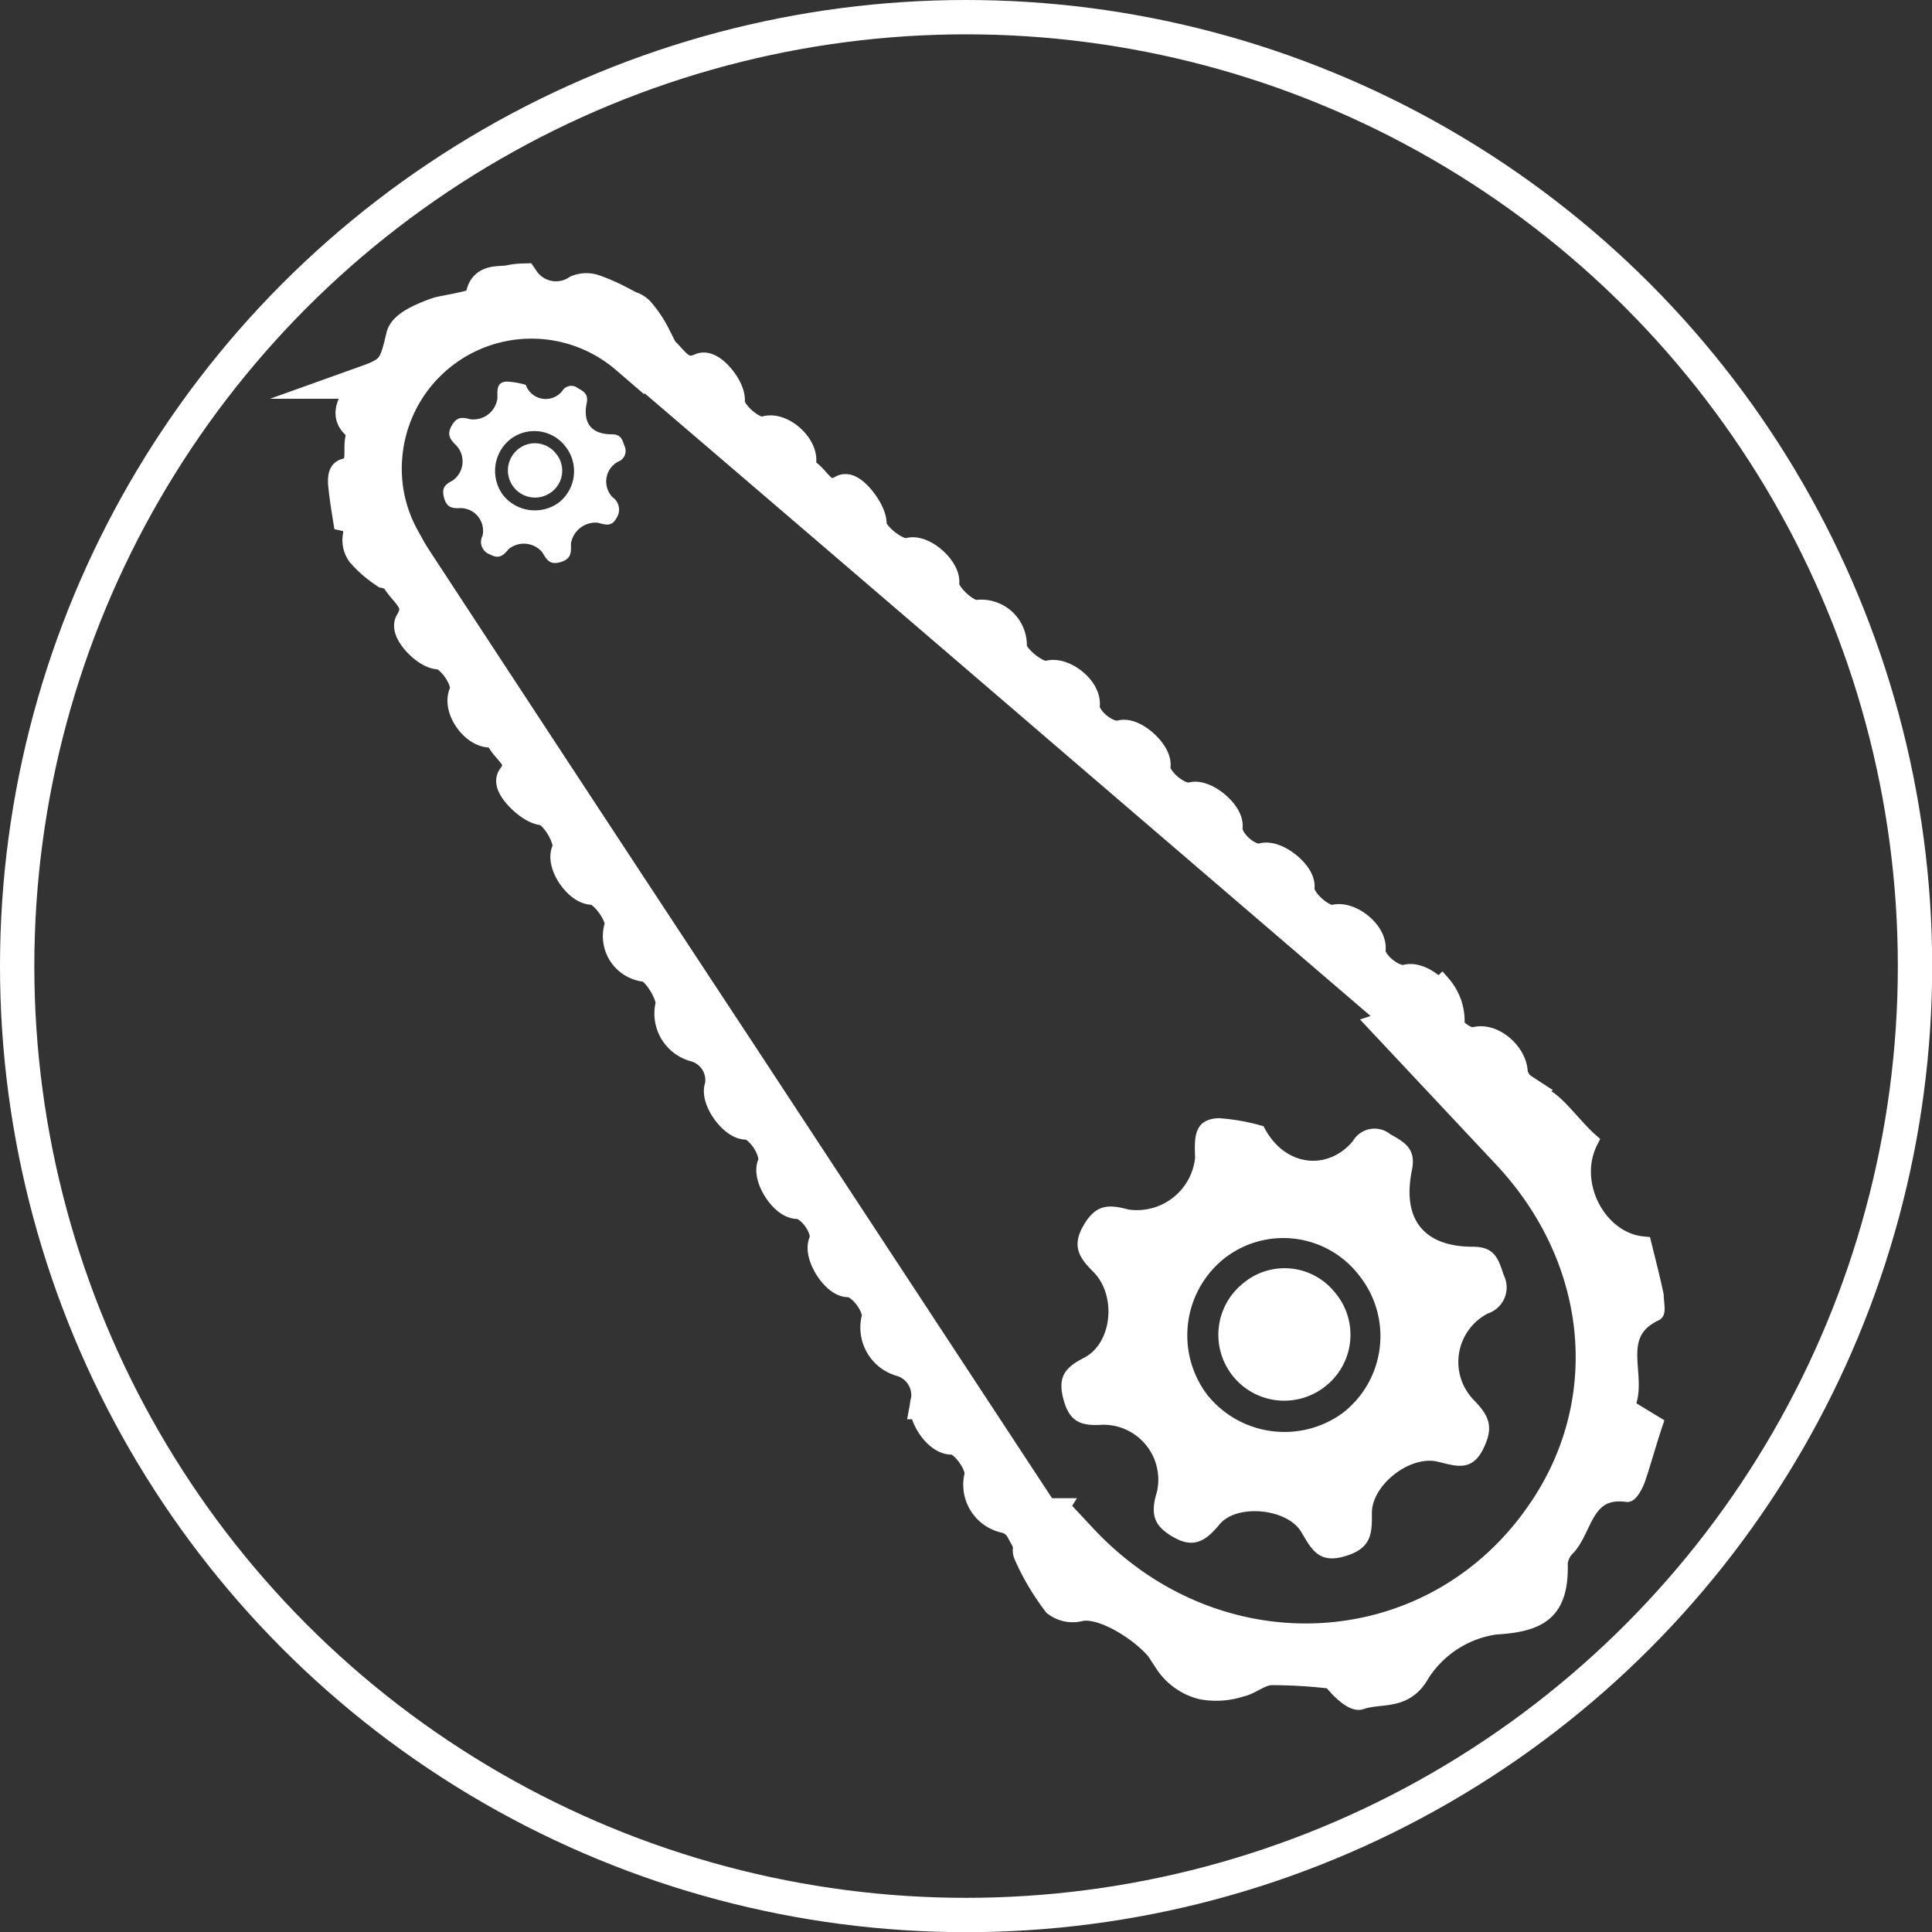
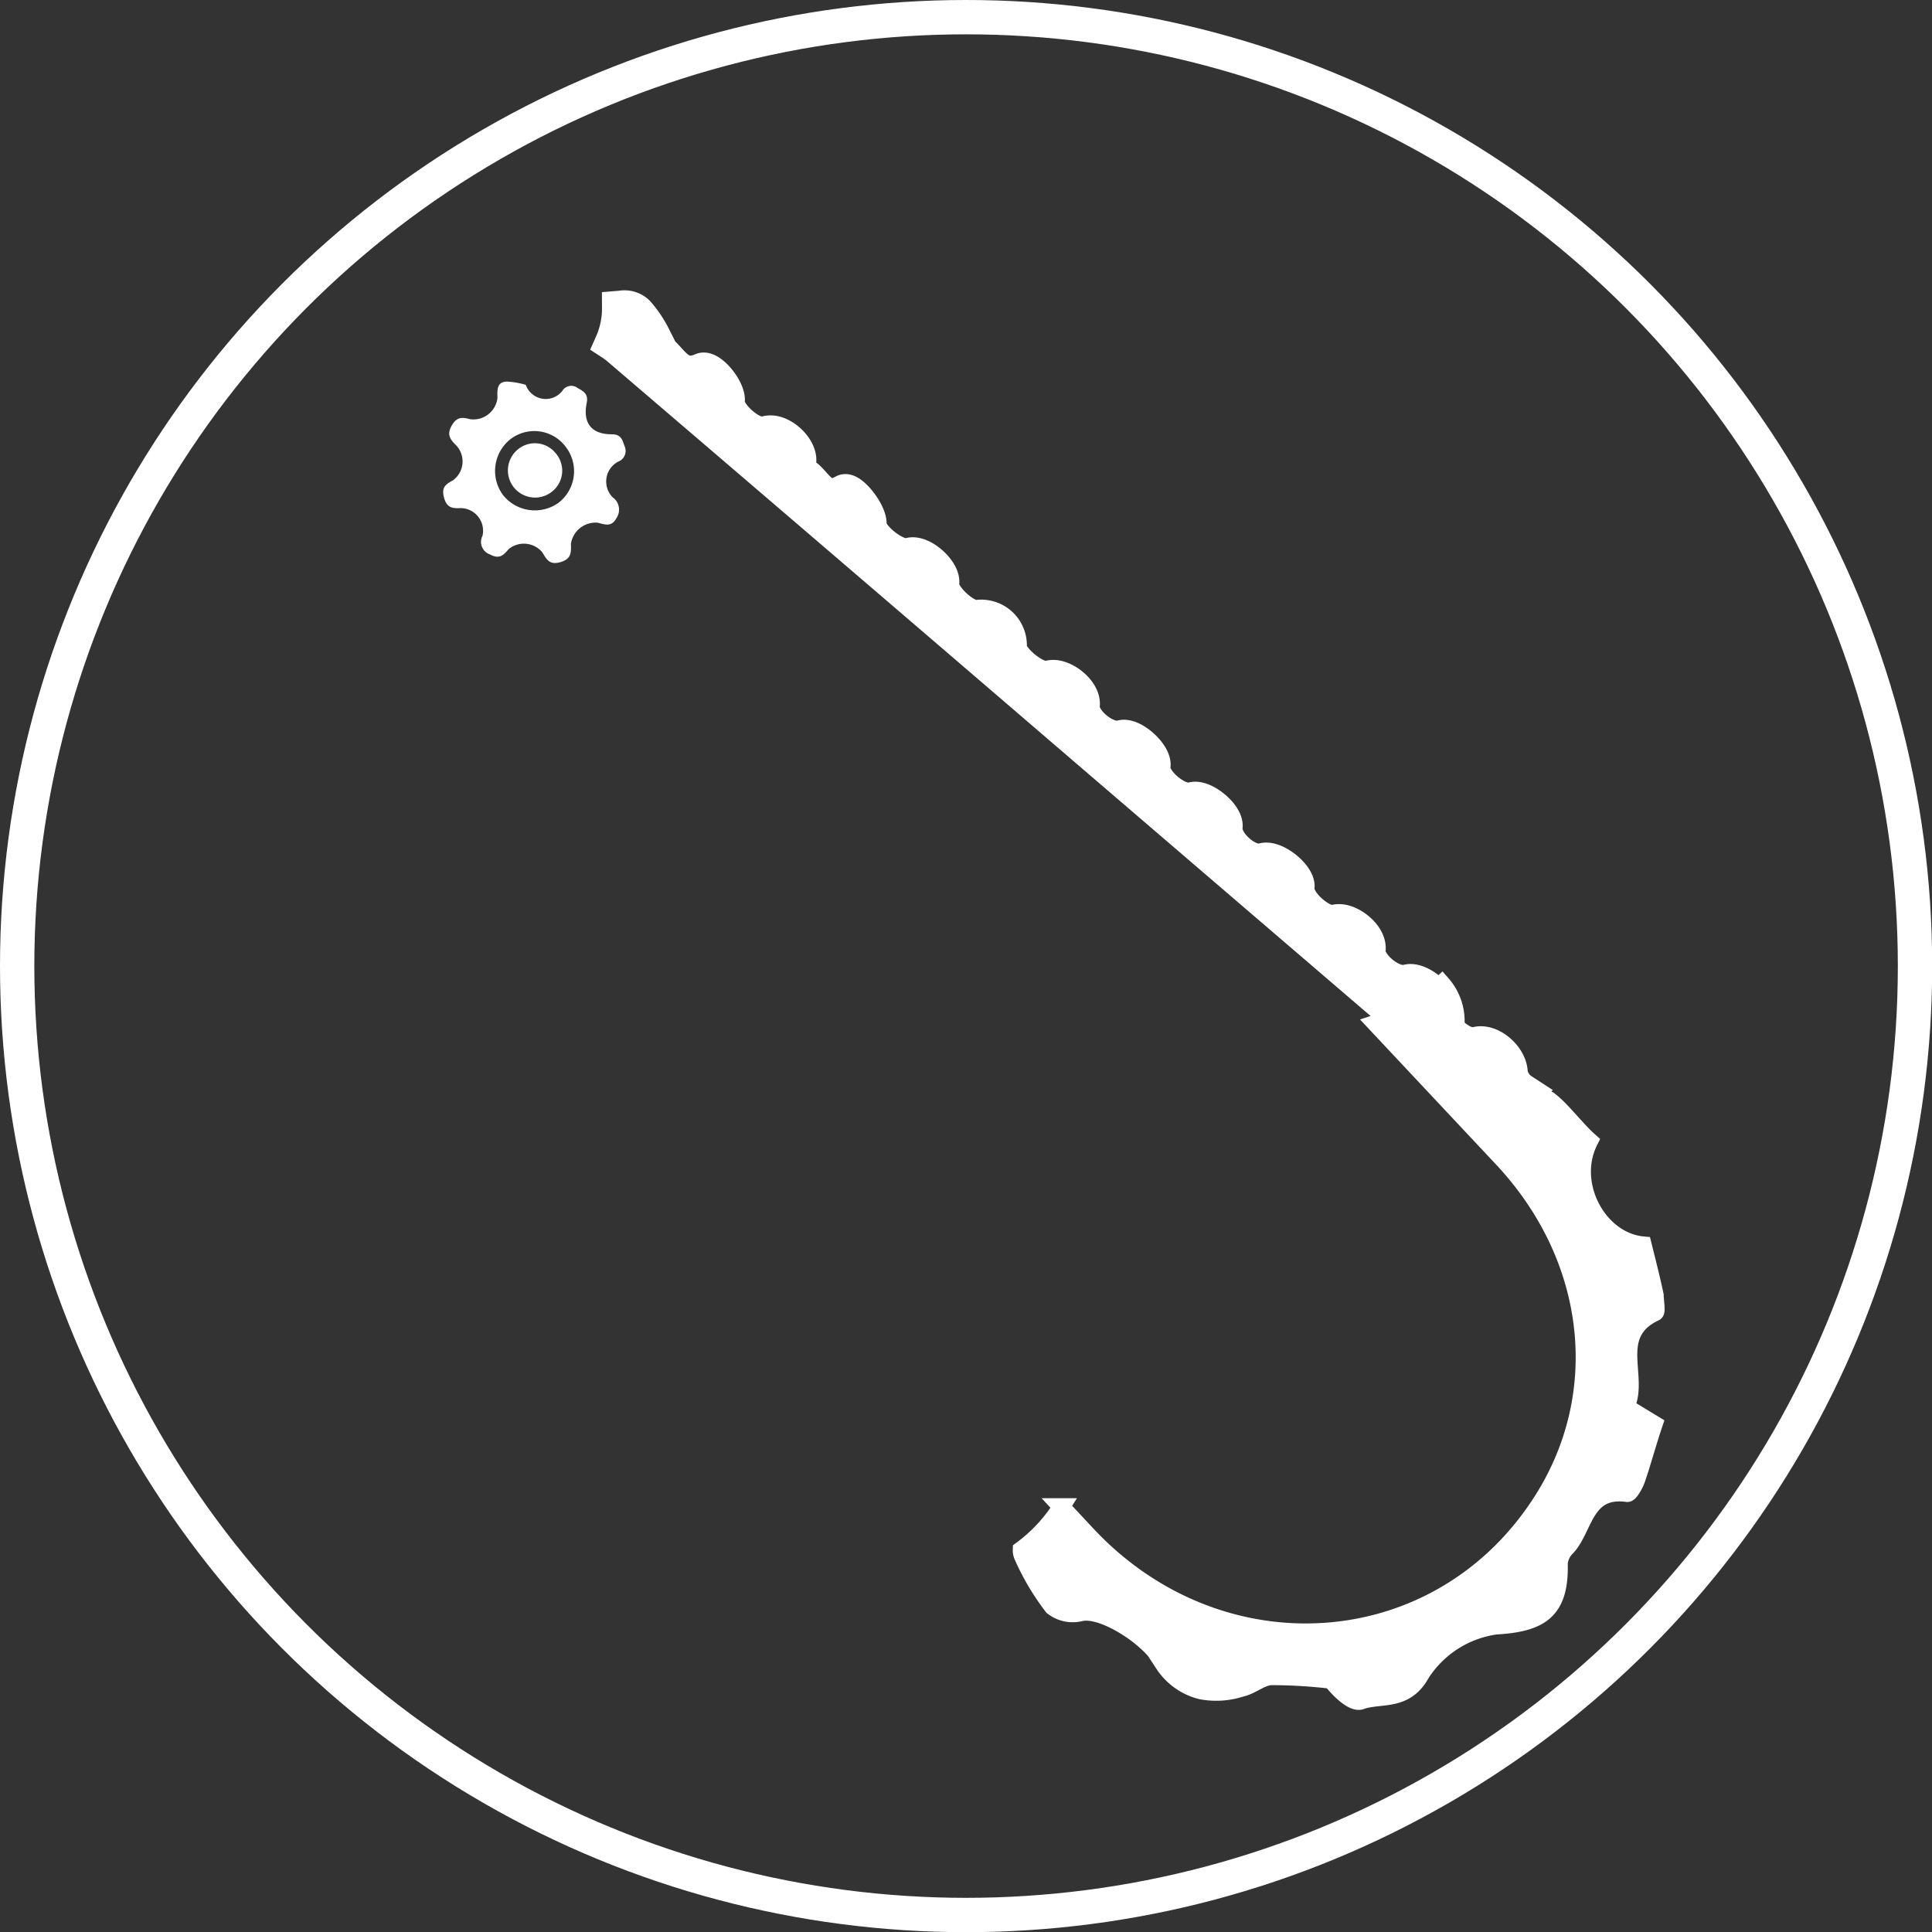
<svg xmlns="http://www.w3.org/2000/svg" viewBox="0 0 112.55 112.55">
  <rect x="0" y="0" width="112.55" height="112.55" fill="#333333" stroke="none" />
  <defs>
    <style>.cls-1,.cls-2,.cls-3{fill:#fff;}.cls-2,.cls-3,.cls-4{stroke:#fff;stroke-miterlimit:10;}.cls-2,.cls-4{stroke-width:2px;}.cls-4{fill:none;}</style>
  </defs>
  <title>szijikon2white</title>
  <g id="Réteg_2" data-name="Réteg 2">
    <g id="Réteg_1" data-name="Réteg 1">
      <path class="cls-1" d="M33.26,31.68a1.45,1.45,0,0,1,1.55-1.23c.43.1.81.28,1.11-.28a.88.88,0,0,0-.23-1.2A1.31,1.31,0,0,1,36,26.9a.67.67,0,0,0,.38-.92c-.13-.38-.21-.68-.74-.68-1.18,0-1.7-.65-1.46-1.83.1-.51-.17-.67-.52-.86a.61.61,0,0,0-.9.16,1.23,1.23,0,0,1-2.13-.35,4.72,4.72,0,0,0-1.08-.19c-.62,0-.58.49-.57.95a1.41,1.41,0,0,1-1.6,1.24c-.48-.13-.78-.13-1.07.38s-.09.79.23,1.11A1.36,1.36,0,0,1,26.36,28c-.47.24-.64.46-.49,1s.43.63.94.6a1.32,1.32,0,0,1,1.3,1.61.77.77,0,0,0,.44,1.09c.53.29.77.06,1.08-.31a1.4,1.4,0,0,1,1.95.17c.25.39.4.78,1.06.59S33.27,32.18,33.26,31.68Zm-3.94-2.82a2.36,2.36,0,0,1,.36-3.23,2.28,2.28,0,0,1,3.26.38,2.32,2.32,0,0,1-.39,3.27A2.37,2.37,0,0,1,29.32,28.86Z" />
      <path class="cls-1" d="M32.36,26.39a1.55,1.55,0,0,0-2.19-.21,1.57,1.57,0,1,0,2,2.45A1.55,1.55,0,0,0,32.36,26.39Z" />
-       <path class="cls-1" d="M79.92,88.14c0-1.63,2.19-3.34,3.78-3,1,.22,2,.67,2.69-.7s.32-2-.57-2.92a3.18,3.18,0,0,1,.85-5,1.6,1.6,0,0,0,.93-2.24c-.31-.93-.51-1.65-1.79-1.65-2.86,0-4.14-1.59-3.56-4.45.26-1.25-.4-1.63-1.25-2.1a1.46,1.46,0,0,0-2.19.4c-1.46,1.74-4,1.52-5.2-.87A12.18,12.18,0,0,0,71,65.14c-1.5.06-1.41,1.19-1.38,2.32a3.41,3.41,0,0,1-3.89,3c-1.16-.31-1.89-.31-2.61.93s-.21,1.92.58,2.71c1.35,1.36,1.11,4.14-.55,5-1.14.58-1.55,1.14-1.19,2.45S63,83.08,64.23,83a3.2,3.2,0,0,1,3.17,3.9c-.4,1.32-.2,2,1,2.67s1.89.14,2.64-.76c1-1.22,3.91-.94,4.75.41.6,1,1,1.9,2.56,1.44S79.93,89.34,79.92,88.14Zm-9.58-6.87a5.74,5.74,0,0,1,.86-7.86,5.57,5.57,0,0,1,8,.92,5.66,5.66,0,0,1-1,8A5.76,5.76,0,0,1,70.34,81.27Z" />
-       <path class="cls-1" d="M77.73,75.25a3.75,3.75,0,0,0-5.31-.49,3.83,3.83,0,1,0,4.79,6A3.81,3.81,0,0,0,77.73,75.25Z" />
-       <path class="cls-2" d="M20.36,30A2.22,2.22,0,0,1,22,31.53a4.76,4.76,0,0,1,1.44-.19,8.36,8.36,0,0,1-1-4.78,8.55,8.55,0,0,1,14.1-5.76,4.2,4.2,0,0,1,.29-1.53A2.06,2.06,0,0,1,36,17.6,11.07,11.07,0,0,0,34.63,17a1.32,1.32,0,0,0-.94,0,2.37,2.37,0,0,1-3.26-.65,3.94,3.94,0,0,0-.68.08c-.66.16-1.64-.18-1.64,1.1,0,.37-2.26.66-2.62.79-.74.27-1.85.71-2,1.28-.4,1.71-.52,2.1-2,2.63a.77.77,0,0,0-.42.48c-.18.71-1.14,1.48.1,2.14.07,0,0,.38,0,.54-.32.77.34,1.95-1,2.32-.06,0-.08.36-.05.54C20.18,28.87,20.27,29.44,20.36,30Z" />
      <path class="cls-2" d="M36.07,17.94A5,5,0,0,1,35.64,20a4,4,0,0,1,.33.24q13.56,11.6,27.08,23.22Q75.33,54,87.61,64.53a4.83,4.83,0,0,1,1.06-1h0A1.52,1.52,0,0,1,88,62.51c0-.89-1.13-1.93-2-1.69s-2.31-1.2-2.16-2S82.67,57,82,57.18c-.88.27-2.39-1-2.28-1.85s-1.21-1.85-1.94-1.63-2.32-1.14-2.2-2c.1-.65-1.3-1.8-2-1.59-.83.27-2.31-1-2.19-1.94.09-.67-1.26-1.8-1.92-1.61-.84.26-2.42-1.09-2.28-1.93.11-.67-1.22-1.87-1.86-1.68-.89.26-2.37-1-2.26-1.85s-1.23-1.86-1.95-1.62-2.38-1.15-2.3-1.82A1.66,1.66,0,0,0,57,35.94c-.69.19-2.24-1.24-2.12-1.95s-1.2-1.9-1.91-1.66-2.37-1.09-2.32-1.78-1.11-2.13-1.49-1.91c-1.29.73-1.63-.58-2.36-1a.89.89,0,0,1-.25-.73c.11-.84-1.13-1.94-1.93-1.67s-2.32-1.16-2.23-1.85-1-2-1.48-1.84c-1.43.65-1.81-.75-2.65-1.24-.15-.09-.08-.51-.2-.73a6.48,6.48,0,0,0-.93-1.37,1.08,1.08,0,0,0-.94-.28Z" />
-       <path class="cls-2" d="M21,31.07a5,5,0,0,0,2.1-.16c.07.12.12.24.2.36q9.76,14.91,19.58,29.81L60.65,88.13a4.58,4.58,0,0,0-1.08.93l0,0a1.5,1.5,0,0,0-1-.75,1.86,1.86,0,0,1-1.42-2.18c.31-.71-.9-2.44-1.67-2.39s-1.7-1.46-1.43-2.06a2.17,2.17,0,0,0-1.54-2.49A1.93,1.93,0,0,1,51.15,77c.35-.78-.83-2.45-1.72-2.43-.66,0-1.62-1.53-1.33-2.14.38-.79-.73-2.42-1.64-2.42-.68,0-1.63-1.48-1.35-2.11.36-.8-.77-2.53-1.63-2.51-.68,0-1.7-1.44-1.43-2.06a2.14,2.14,0,0,0-1.54-2.47,1.88,1.88,0,0,1-1.36-2.14c.3-.61-.84-2.5-1.52-2.52a1.67,1.67,0,0,1-1.44-2.14c.28-.65-.94-2.37-1.66-2.35s-1.74-1.43-1.4-2.1-.78-2.49-1.48-2.53-2-1.37-1.7-1.72c.89-1.19-.37-1.69-.69-2.47a.91.91,0,0,0-.69-.34c-.85,0-1.79-1.36-1.42-2.12S26.3,38,25.6,38,23.72,36.71,24,36.3c.82-1.34-.52-1.89-.89-2.78-.07-.16-.5-.15-.7-.29a6.57,6.57,0,0,1-1.25-1.1,1.13,1.13,0,0,1-.16-1A.32.32,0,0,0,21,31.07Z" />
      <path class="cls-3" d="M96.42,76.46c.12-.06,0-.68,0-1-.21-1-.47-2-.7-2.93-2.61-.24-4.39-3.56-3.12-6.06-1-.88-2.31-2.78-2.93-2.57-2.41.81-2.83-1.2-3.92-2.16a2.88,2.88,0,0,1-.93-2.09A3.29,3.29,0,0,0,84,57.31a10.33,10.33,0,0,1-3.87,2.31l7.4,7.89c5.45,5.83,6.29,13.87,2.17,20.12-6,9.15-18.6,10-26.32,1.81l-1.55-1.66a9.21,9.21,0,0,1-2.33,2.5.84.84,0,0,0,.07.37,14.35,14.35,0,0,0,1.75,2.95,1.89,1.89,0,0,0,1.62.35c1.39-.33,4.32,1.68,4.85,3a3.67,3.67,0,0,0,2.2,1.55,4.71,4.71,0,0,0,2.31-.15c.61-.13,1.16-.65,1.75-.68a29.64,29.64,0,0,1,3.51.21c.46.59,1.26,1.37,1.72,1.21,1.16-.41,2.58.11,3.52-1.6a6.18,6.18,0,0,1,4.33-2.77c2.59-.15,3.78-.85,3.7-3.66a1.51,1.51,0,0,1,.47-.94C92.32,89,92.31,86.66,94.8,87c.15,0,.45-.53.56-.86.34-1,.63-2.08,1-3.18l-1.65-1C95.58,80.24,93.73,77.73,96.42,76.46Z" />
      <circle class="cls-4" cx="56.28" cy="56.28" r="55.28" />
    </g>
  </g>
</svg>